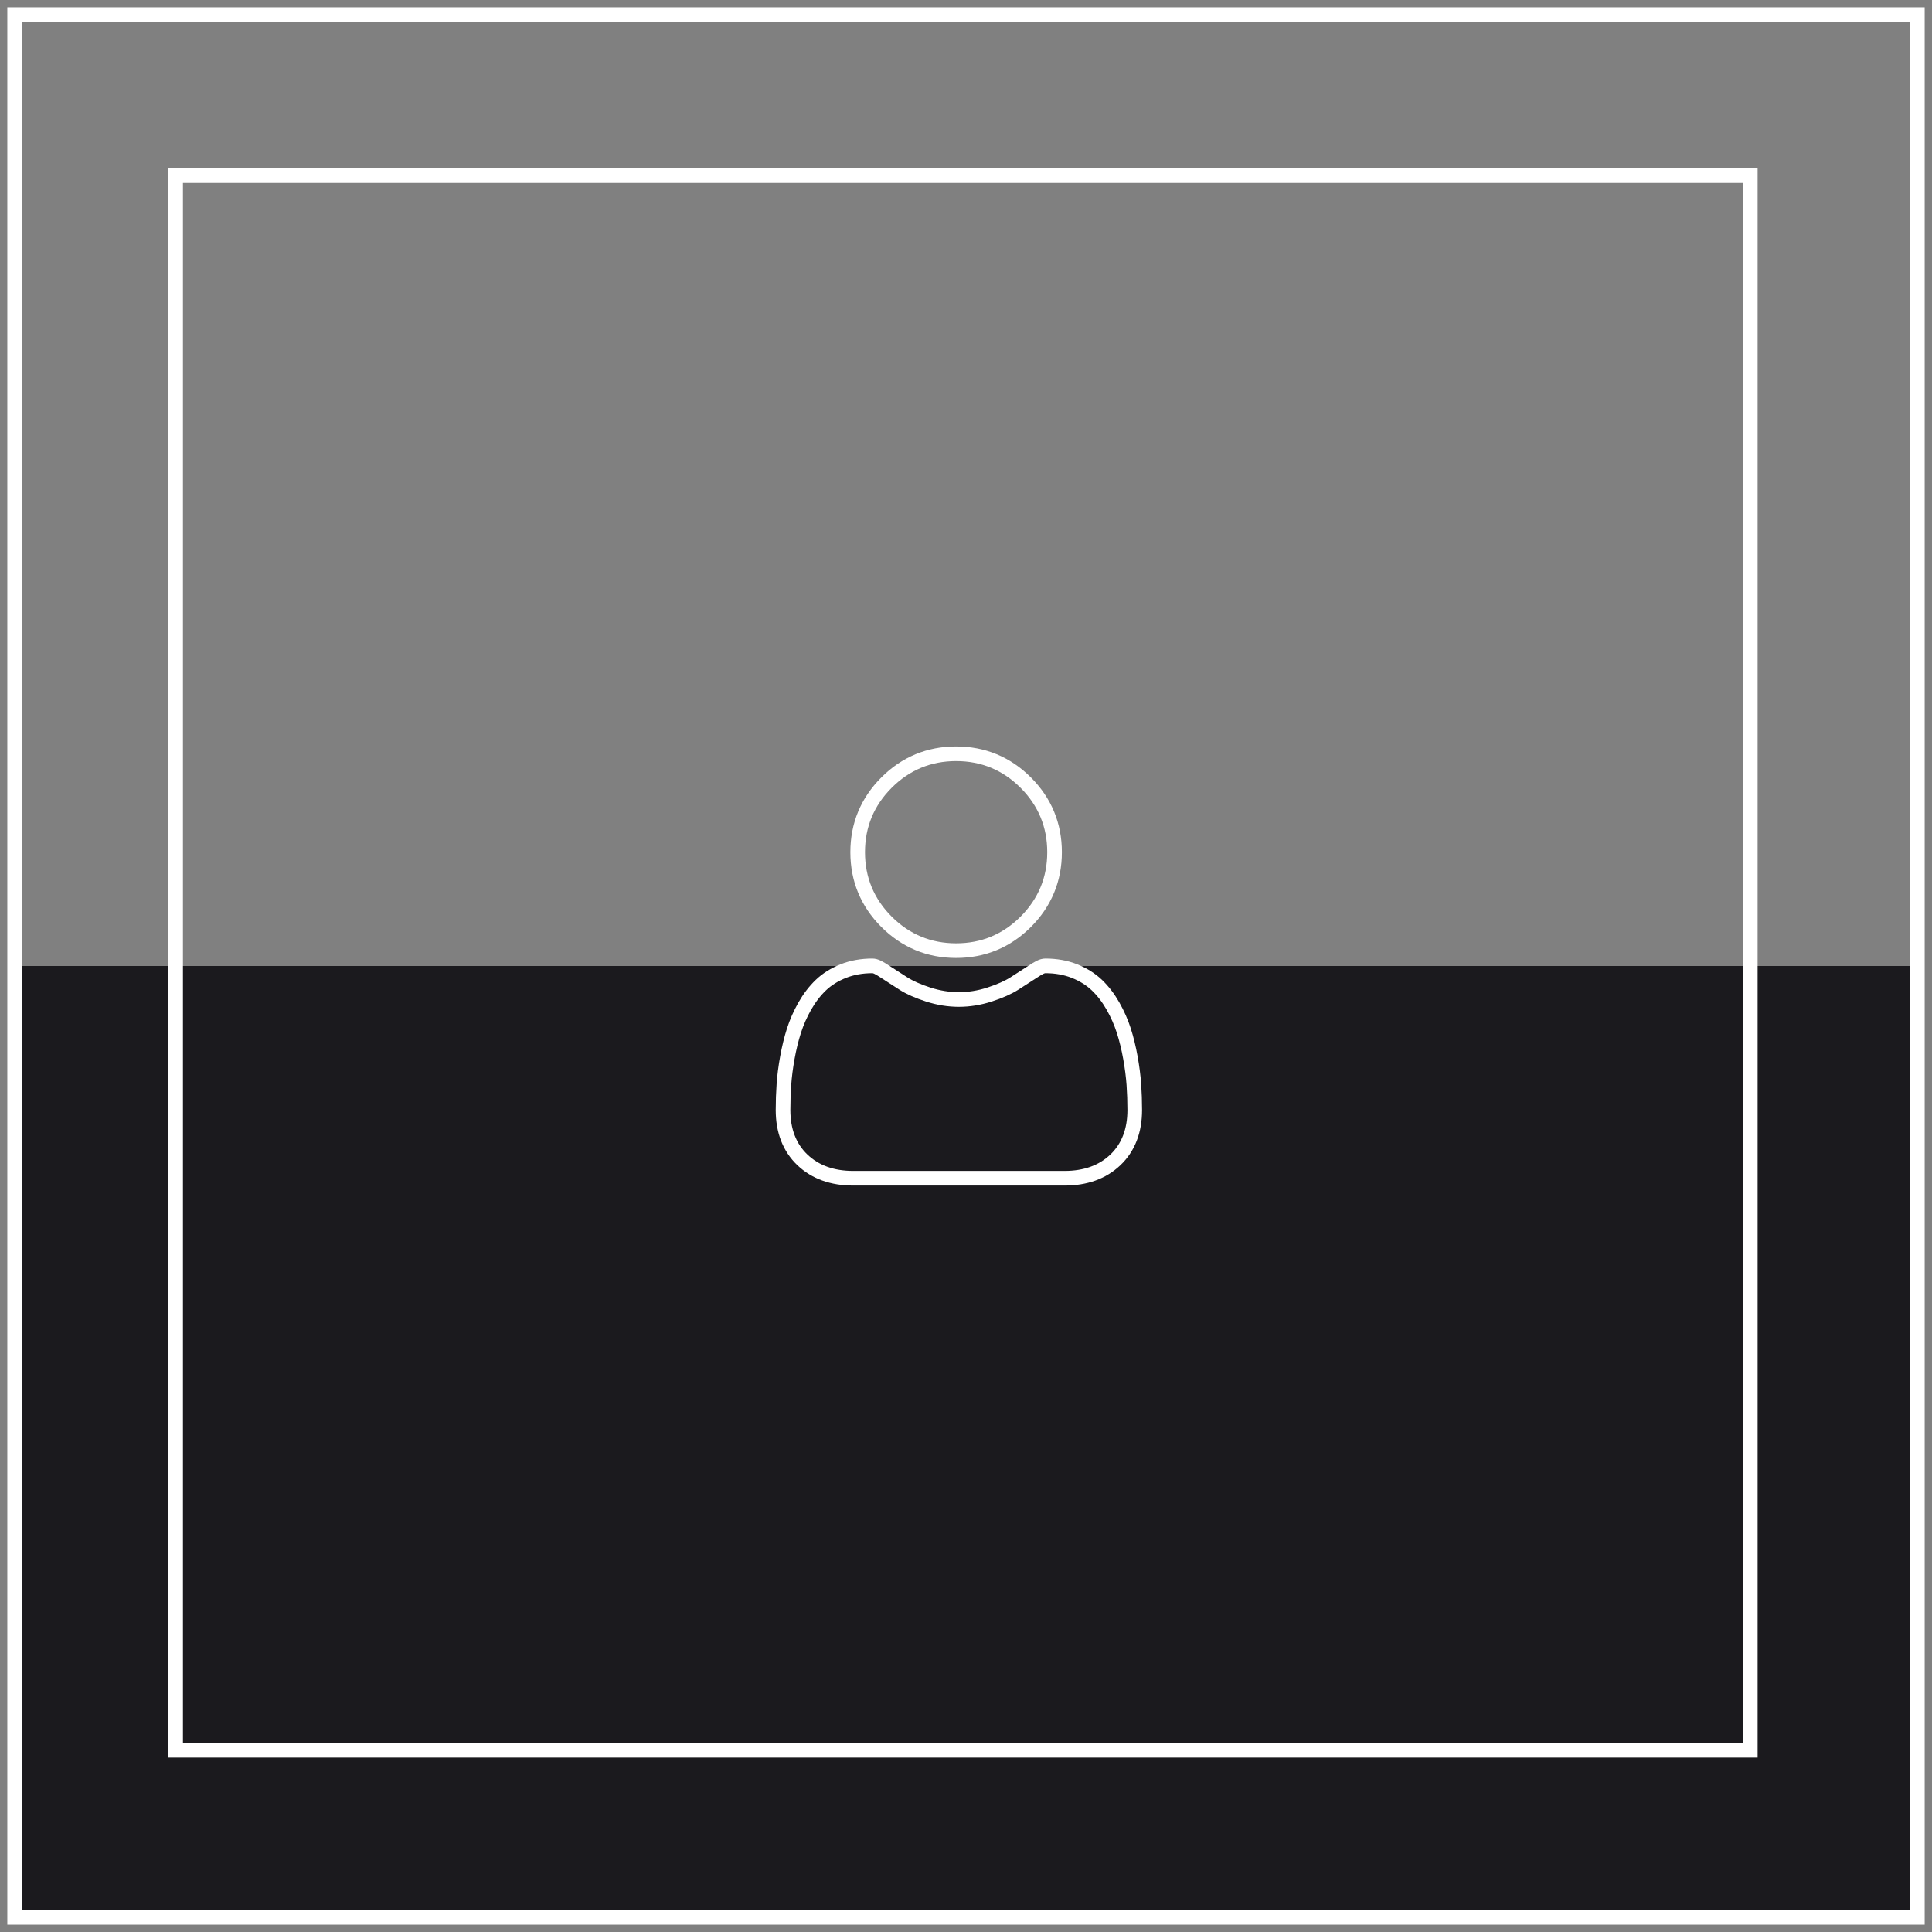
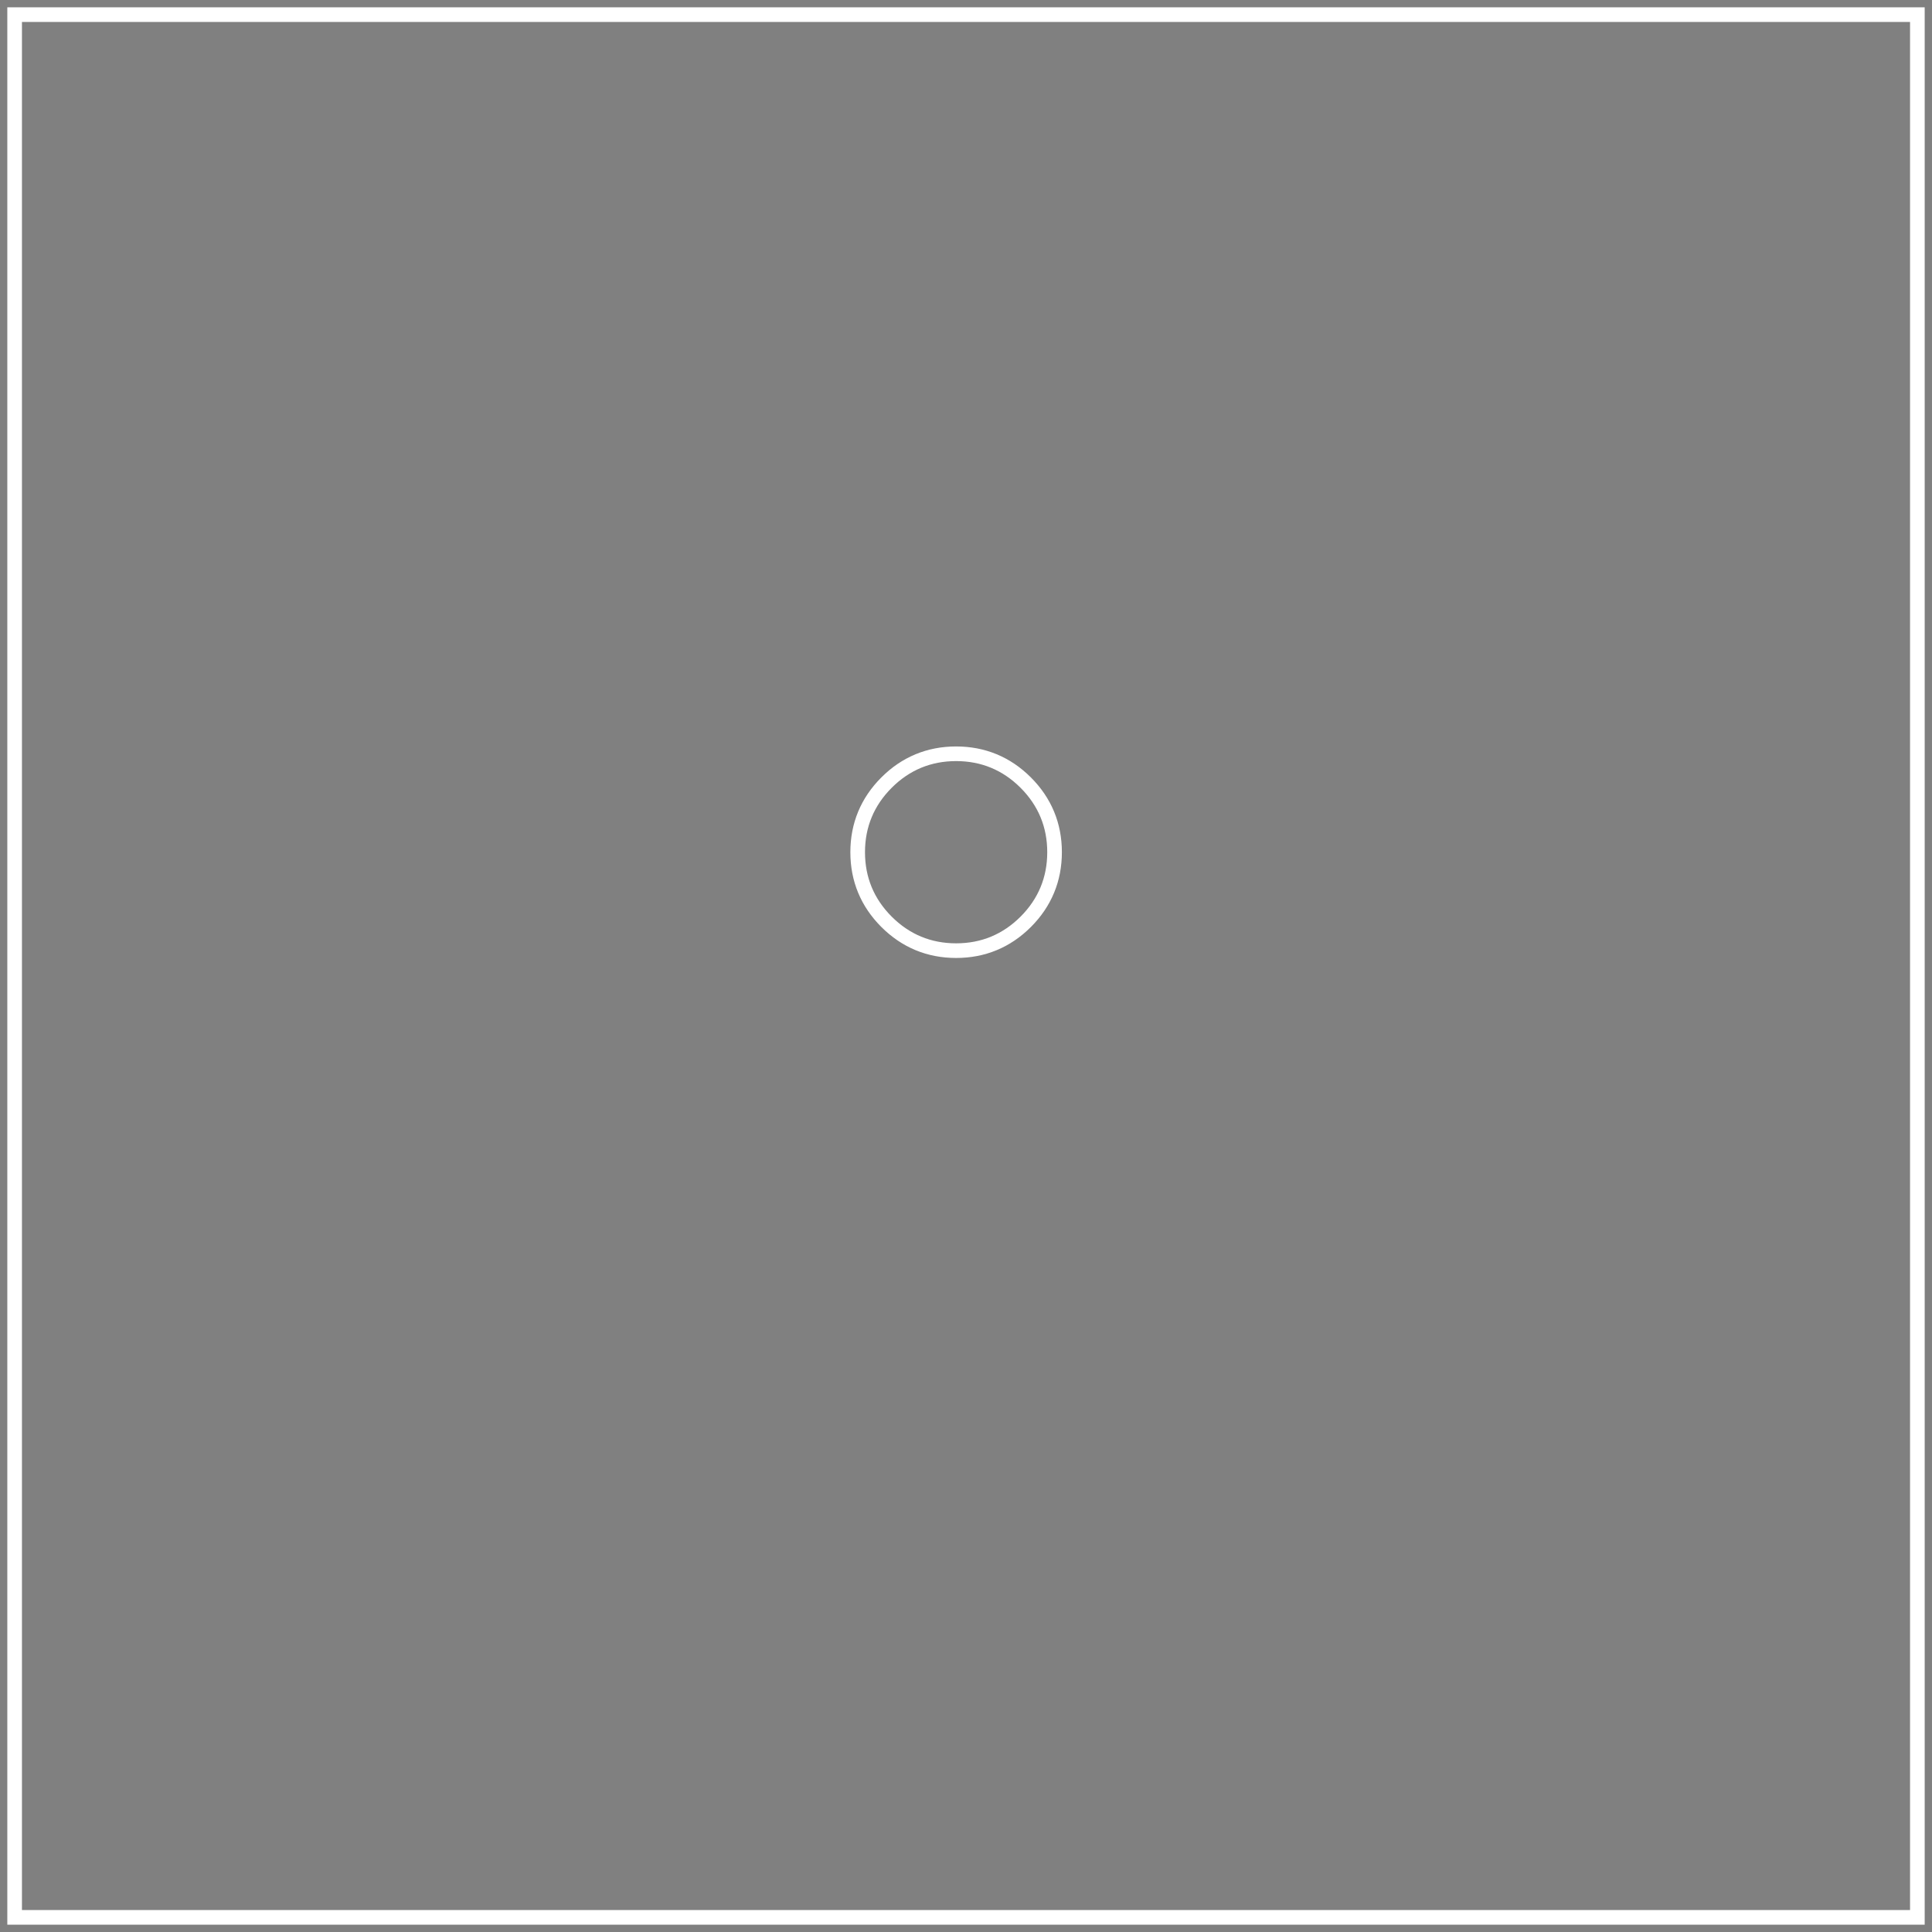
<svg xmlns="http://www.w3.org/2000/svg" width="132px" height="132px" viewBox="0 0 132 132" version="1.1">
  <rect x="0" y="0" width="132" height="132" fill="#808080" stroke="none" />
  <title>icon-contact</title>
  <g id="Page-1" stroke="none" stroke-width="1" fill="none" fill-rule="evenodd">
    <g id="Design_Autoreq" transform="translate(-174, -3654)">
      <g id="Footer" transform="translate(0, 3505)">
        <g id="icon-contact" transform="translate(175, 150)">
-           <polygon id="Rectangle-Copy-15" fill="#1B1A1E" points="0 65 130 65 130 130 0 130" />
          <polygon id="Rectangle-Copy-3" stroke="#FFFFFF" points="0 0 130 0 130 130 0 130" />
-           <polygon id="Rectangle-Copy-4" stroke="#FFFFFF" transform="translate(64.793, 64.793) scale(1, -1) translate(-64.793, -64.793)" points="11 11 118.586 11 118.586 118.586 11 118.586" />
          <g id="Over_ons_icon" transform="translate(52, 50)" fill-rule="nonzero" stroke="#FFFFFF">
            <path d="M12.325,0.5 C14.173,0.5 15.773,1.163 17.08,2.47 C18.388,3.778 19.051,5.378 19.051,7.225 C19.051,9.073 18.388,10.673 17.081,11.981 C15.773,13.288 14.173,13.951 12.325,13.951 C10.478,13.951 8.878,13.288 7.57,11.981 C6.262,10.673 5.599,9.073 5.599,7.225 C5.599,5.378 6.262,3.778 7.57,2.47 C8.877,1.163 10.477,0.5 12.325,0.5 Z" id="Shape" />
-             <path d="M18.43,14.991 C19.144,14.991 19.811,15.11 20.413,15.348 C21.01,15.585 21.527,15.908 21.948,16.311 C22.361,16.706 22.728,17.186 23.041,17.737 C23.349,18.279 23.599,18.846 23.783,19.419 C23.964,19.986 24.115,20.606 24.233,21.261 C24.35,21.915 24.43,22.535 24.47,23.103 C24.509,23.663 24.529,24.248 24.529,24.84 C24.529,26.252 24.092,27.403 23.205,28.247 C22.322,29.087 21.153,29.5 19.737,29.5 L5.292,29.5 C3.876,29.5 2.706,29.086 1.824,28.247 C0.937,27.402 0.5,26.252 0.5,24.841 C0.5,24.251 0.52,23.666 0.559,23.104 C0.598,22.534 0.678,21.914 0.795,21.261 C0.913,20.606 1.064,19.986 1.245,19.42 C1.429,18.845 1.679,18.279 1.987,17.736 C2.3,17.186 2.667,16.706 3.079,16.311 C3.501,15.907 4.019,15.585 4.615,15.348 C5.217,15.11 5.884,14.991 6.597,14.991 C6.837,14.991 7.06,15.122 7.498,15.408 C7.857,15.642 8.27,15.908 8.727,16.2 C9.148,16.469 9.718,16.723 10.424,16.951 C11.117,17.175 11.82,17.288 12.514,17.288 C13.208,17.288 13.911,17.175 14.603,16.951 C15.309,16.723 15.879,16.468 16.302,16.199 C16.763,15.905 17.176,15.638 17.529,15.408 C17.968,15.122 18.191,14.991 18.43,14.991 Z" id="Shape" />
          </g>
        </g>
      </g>
    </g>
  </g>
</svg>